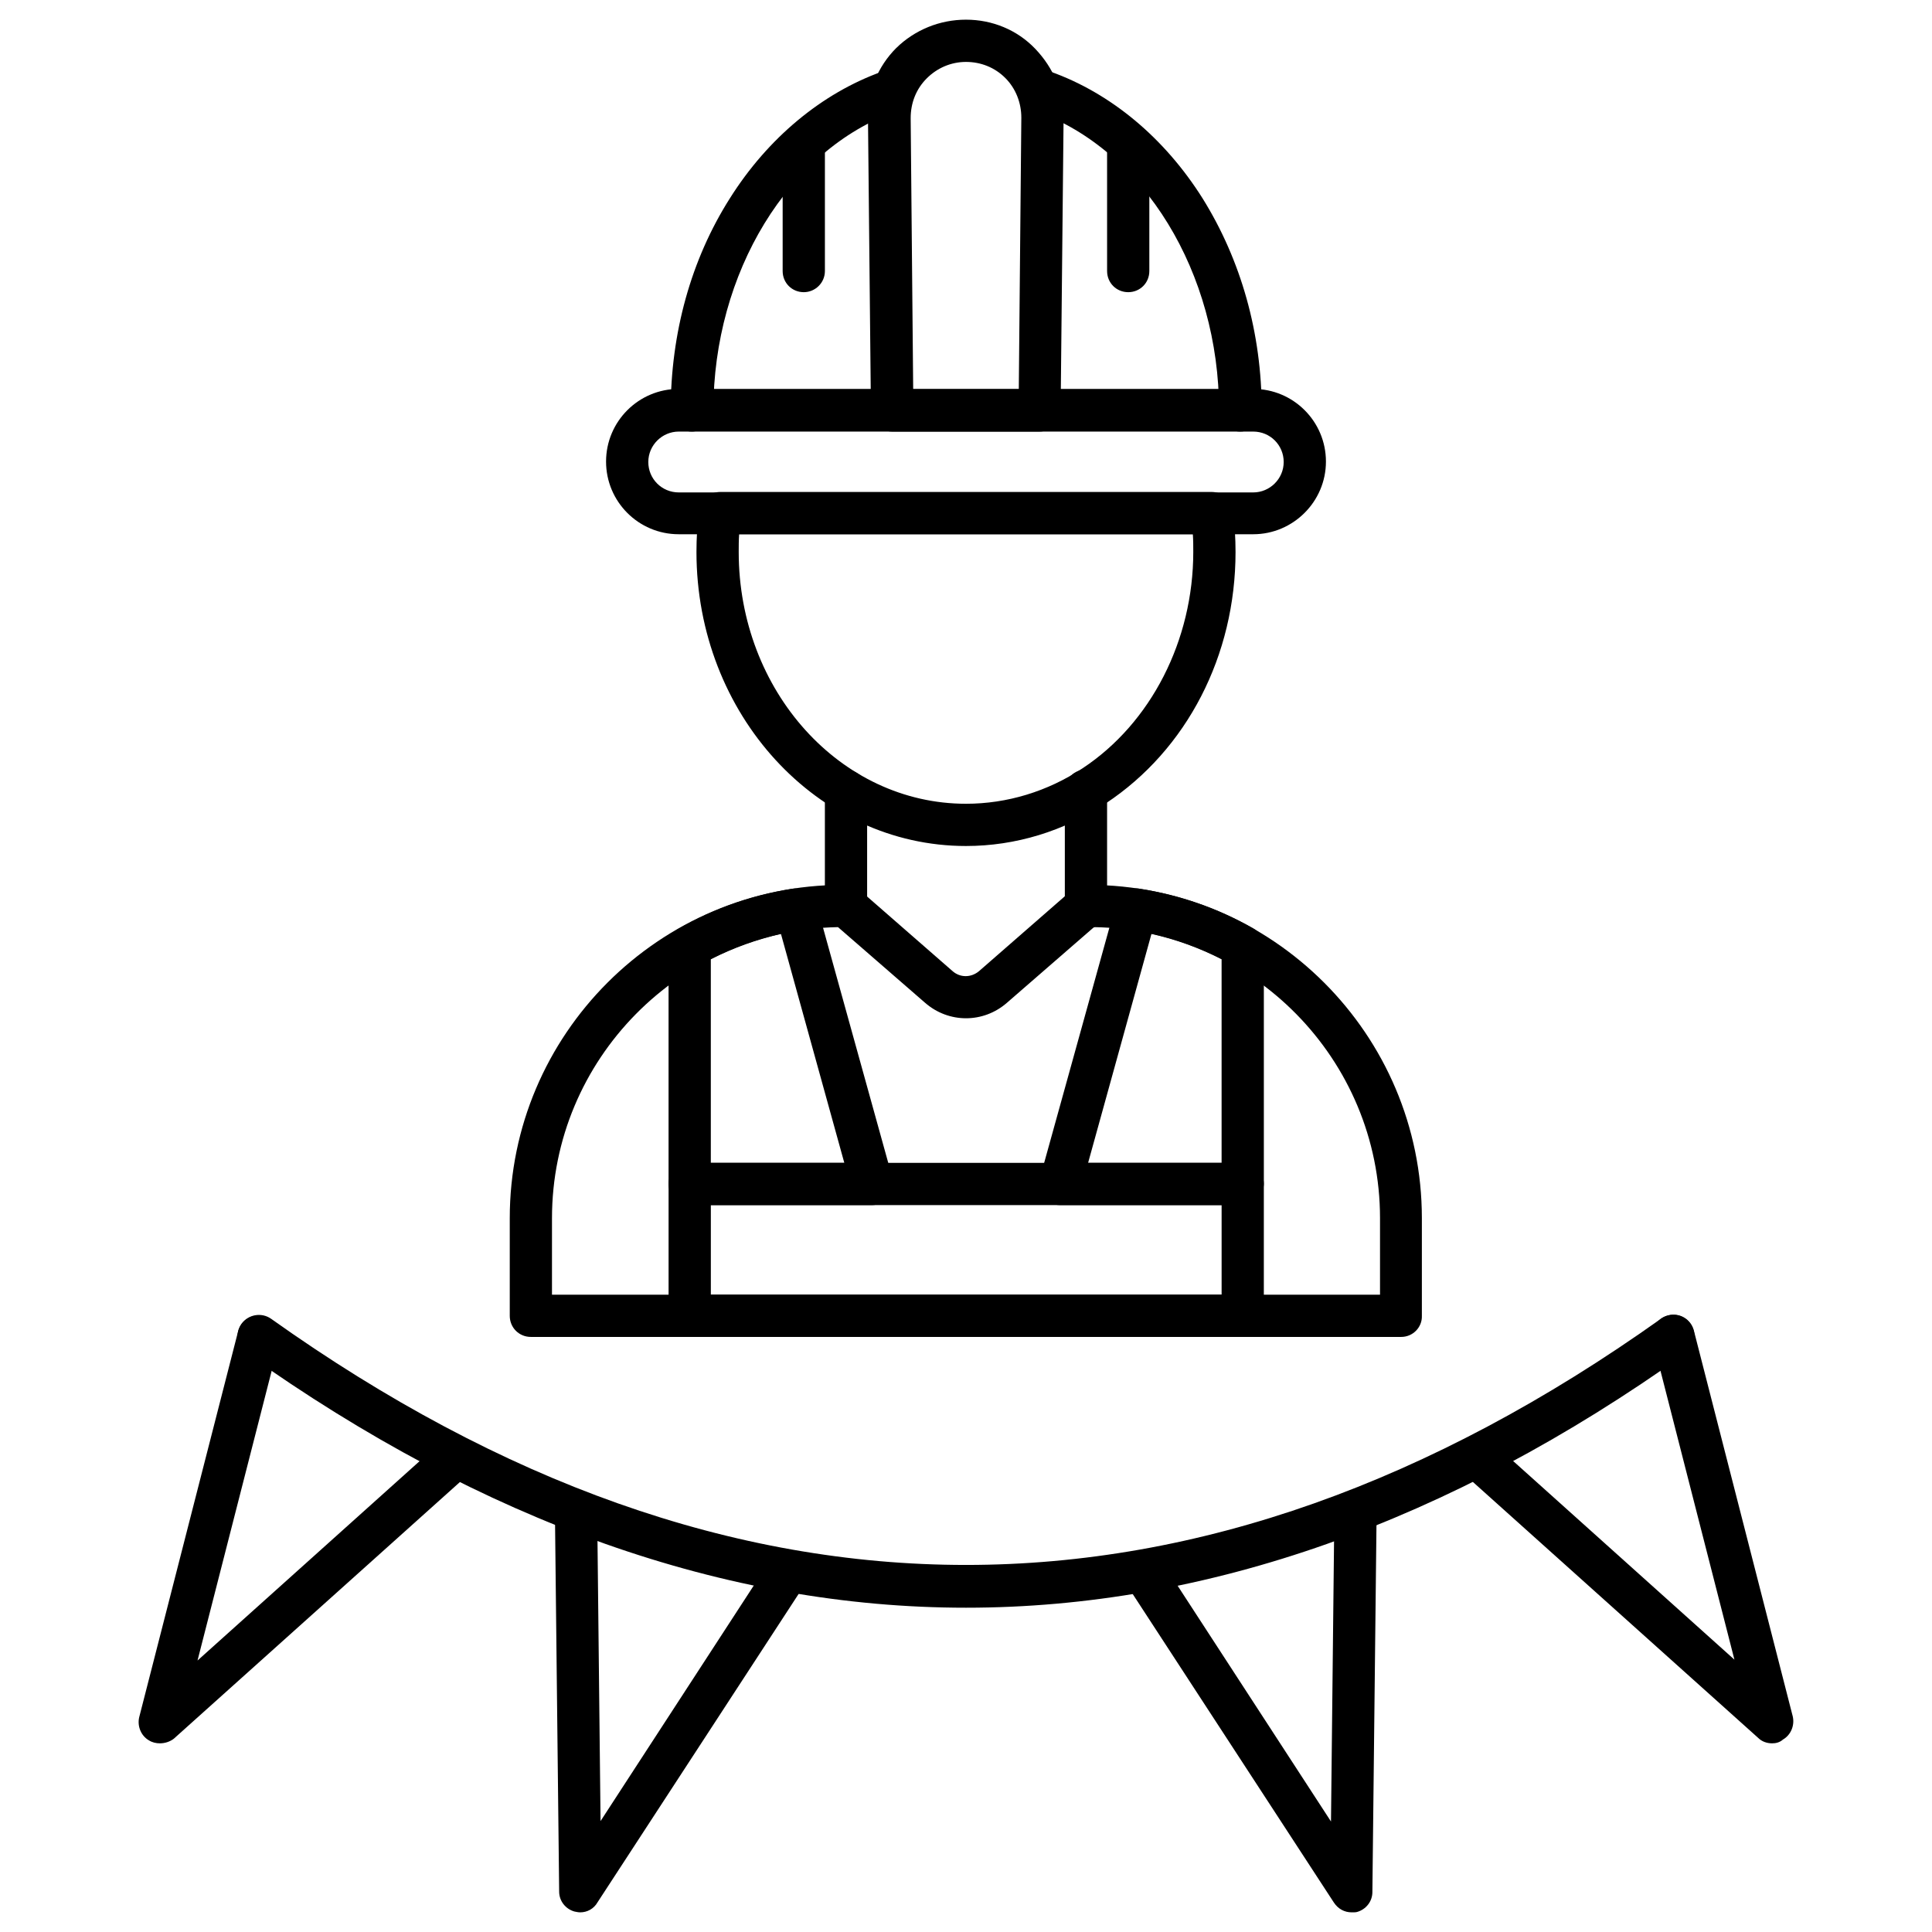
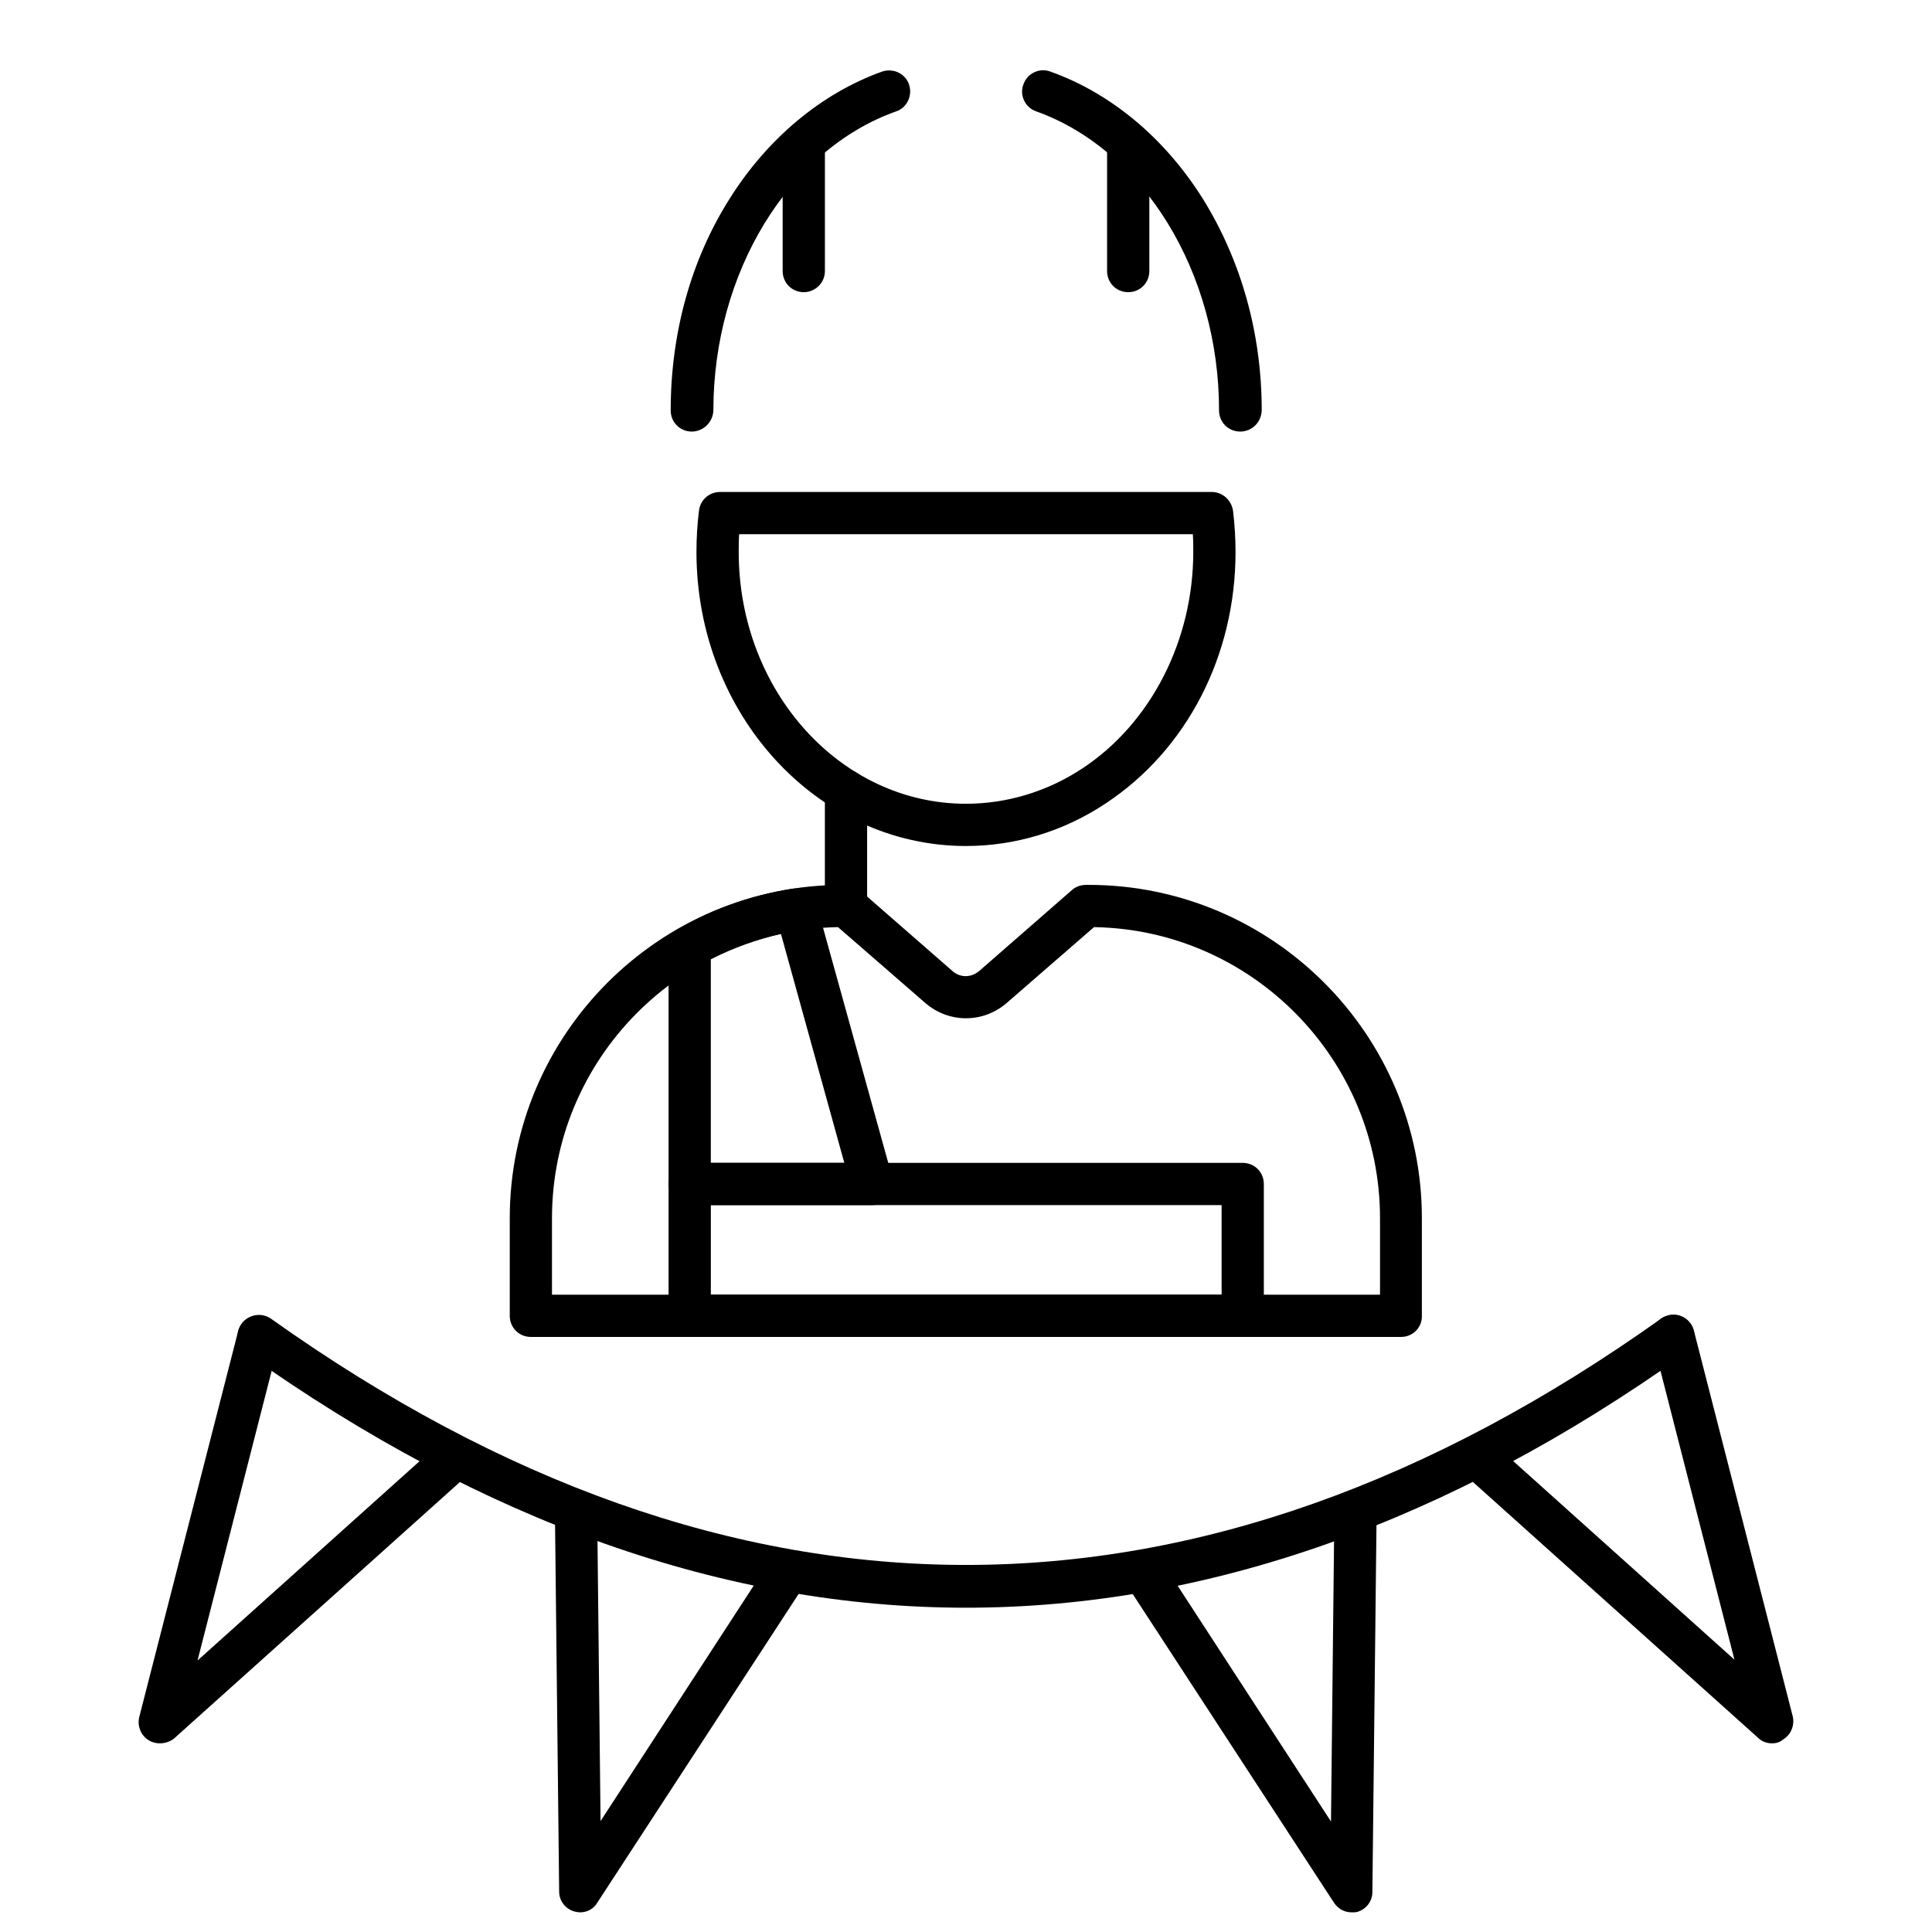
<svg xmlns="http://www.w3.org/2000/svg" fill="#000000" width="800px" height="800px" version="1.1" viewBox="144 144 512 512">
  <g>
    <path d="m400 570.06c-63.703 0-127.86-22.727-190.66-67.398-2.574-1.793-3.137-5.262-1.344-7.836 1.793-2.465 5.262-3.137 7.836-1.344 122.26 86.992 246.08 86.992 368.34 0 2.574-1.793 6.047-1.23 7.836 1.344 1.793 2.574 1.23 6.047-1.344 7.836-62.805 44.781-126.96 67.398-190.66 67.398z" />
    <path d="m613.61 606c-1.344 0-2.688-0.449-3.695-1.457l-78.371-70.309c-2.352-2.016-2.465-5.598-0.449-7.949 2.016-2.352 5.598-2.465 7.949-0.449l64.598 57.992-21.609-84.418c-0.785-3.023 1.008-6.047 4.031-6.828 3.023-0.785 6.047 1.008 6.828 4.031l26.199 102.22c0.559 2.352-0.449 4.926-2.574 6.156-0.891 0.789-1.898 1.012-2.906 1.012z" />
    <path d="m502.21 650.79c-1.902 0-3.582-0.895-4.703-2.574l-55.195-84.641c-1.68-2.574-1.008-6.047 1.68-7.727 2.574-1.68 6.047-1.008 7.727 1.68l45.008 69.191 0.895-82.176c0-3.137 2.574-5.598 5.711-5.484 3.137 0 5.598 2.574 5.484 5.711l-1.121 100.65c0 2.465-1.68 4.59-4.031 5.262-0.332 0.109-0.891 0.109-1.453 0.109z" />
    <path d="m186.38 606c-1.008 0-2.016-0.223-2.91-0.785-2.129-1.23-3.137-3.805-2.574-6.156l26.199-102.22c0.785-3.023 3.805-4.812 6.828-4.031 3.023 0.785 4.812 3.805 4.031 6.828l-21.609 84.418 64.598-57.992c2.352-2.016 5.82-1.902 7.949 0.449 2.016 2.352 1.902 5.82-0.449 7.949l-78.371 70.309c-1.004 0.785-2.348 1.23-3.691 1.23z" />
    <path d="m297.78 650.79c-0.559 0-1.008-0.113-1.566-0.223-2.352-0.672-4.031-2.801-4.031-5.262l-1.121-100.65c0-3.137 2.465-5.598 5.484-5.711h0.113c3.023 0 5.598 2.465 5.598 5.484l0.895 82.176 45.008-69.191c1.68-2.574 5.148-3.359 7.727-1.68 2.574 1.68 3.359 5.148 1.68 7.727l-55.195 84.641c-1.008 1.789-2.797 2.688-4.59 2.688z" />
-     <path d="m476.13 285.58h-152.26c-10.637 0-19.258-8.621-19.258-19.258 0-10.637 8.621-19.258 19.258-19.258h152.26c10.637 0 19.258 8.621 19.258 19.258 0 10.637-8.734 19.258-19.258 19.258zm-152.26-27.207c-4.367 0-8.062 3.582-8.062 8.062 0 4.477 3.582 8.062 8.062 8.062h152.26c4.367 0 8.062-3.582 8.062-8.062 0-4.477-3.582-8.062-8.062-8.062z" />
    <path d="m400 368.2c-39.41 0-71.43-34.93-71.43-77.922 0-3.695 0.223-7.391 0.672-10.973 0.336-2.801 2.688-4.926 5.598-4.926h130.32c2.801 0 5.148 2.129 5.598 4.926 0.449 3.695 0.672 7.391 0.672 10.973 0 27.43-12.875 52.395-34.371 66.613-11.086 7.391-23.961 11.309-37.059 11.309zm-60.121-82.625c-0.113 1.566-0.113 3.137-0.113 4.703 0 36.836 26.98 66.727 60.234 66.727 10.859 0 21.609-3.246 30.898-9.406 18.137-11.98 29.332-33.922 29.332-57.324 0-1.566 0-3.137-0.113-4.703z" />
-     <path d="m431.79 390.14c-3.137 0-5.598-2.465-5.598-5.598v-31.012c0-3.137 2.465-5.598 5.598-5.598 3.137 0 5.598 2.465 5.598 5.598v31.012c0 3.137-2.461 5.598-5.598 5.598z" />
    <path d="m368.2 389.7c-3.137 0-5.598-2.465-5.598-5.598v-30.453c0-3.137 2.465-5.598 5.598-5.598 3.137 0 5.598 2.465 5.598 5.598v30.453c0 3.023-2.574 5.598-5.598 5.598z" />
    <path d="m515.32 498.3h-230.63c-3.137 0-5.598-2.465-5.598-5.598v-25.863c0-48.703 39.633-88.336 88.336-88.336h0.672c1.344 0 2.688 0.449 3.695 1.344l24.629 21.496c2.016 1.793 4.926 1.793 7.055 0l24.629-21.496c1.008-0.895 2.352-1.344 3.695-1.344h0.672c48.703 0 88.336 39.633 88.336 88.336v25.863c0.109 3.023-2.356 5.598-5.488 5.598zm-225.04-11.195h219.44v-20.266c0-42.098-33.922-76.469-75.797-77.141l-23.062 20.039c-6.269 5.484-15.449 5.484-21.719 0l-23.062-20.039c-41.871 0.785-75.797 35.043-75.797 77.141z" />
    <path d="m375.03 463.37h-48.254c-3.137 0-5.598-2.465-5.598-5.598v-62.922c0-2.016 1.121-3.918 2.801-4.812 9.406-5.375 19.48-8.844 30.117-10.523 2.801-0.449 5.484 1.344 6.269 4.031l20.152 72.66c0.449 1.68 0.113 3.469-0.895 4.926-1.234 1.344-2.801 2.238-4.594 2.238zm-42.656-11.195h35.379l-16.793-60.68c-6.383 1.457-12.652 3.695-18.586 6.719z" />
-     <path d="m473.22 463.37h-48.254c-1.793 0-3.359-0.785-4.477-2.238-1.008-1.344-1.457-3.246-0.895-4.926l20.152-72.66c0.785-2.688 3.469-4.477 6.269-4.031 10.637 1.68 20.711 5.148 30.117 10.523 1.793 1.008 2.801 2.801 2.801 4.812v62.922c-0.117 3.023-2.578 5.598-5.715 5.598zm-40.863-11.195h35.379v-53.965c-5.934-3.023-12.09-5.262-18.586-6.719z" />
    <path d="m473.22 498.3h-146.44c-3.137 0-5.598-2.465-5.598-5.598v-34.93c0-3.137 2.465-5.598 5.598-5.598h146.55c3.137 0 5.598 2.465 5.598 5.598v34.93c-0.109 3.023-2.57 5.598-5.707 5.598zm-140.84-11.195h135.36v-23.734h-135.36z" />
    <path d="m472.66 258.37c-3.137 0-5.598-2.465-5.598-5.598 0-36.5-19.93-69.078-48.477-79.266-2.91-1.008-4.477-4.254-3.359-7.164 1.008-2.91 4.254-4.477 7.164-3.359 16.012 5.711 30.23 17.578 40.305 33.586 10.188 16.348 15.676 35.715 15.676 56.203-0.113 3.137-2.578 5.598-5.711 5.598zm-145.32 0c-3.137 0-5.598-2.465-5.598-5.598 0-20.488 5.375-39.969 15.676-56.203 10.078-16.012 24.406-27.879 40.305-33.586 2.91-1.008 6.156 0.449 7.164 3.359 1.008 2.91-0.449 6.156-3.359 7.164-28.551 10.078-48.477 42.77-48.477 79.266-0.113 3.137-2.691 5.598-5.711 5.598z" />
    <path d="m442.99 221.43c-3.137 0-5.598-2.465-5.598-5.598l-0.004-32.133c0-3.137 2.465-5.598 5.598-5.598 3.137 0 5.598 2.465 5.598 5.598v32.133c0.004 3.137-2.461 5.598-5.594 5.598z" />
    <path d="m357.01 221.43c-3.137 0-5.598-2.465-5.598-5.598v-32.133c0-3.137 2.465-5.598 5.598-5.598 3.137 0 5.598 2.465 5.598 5.598v32.133c0 3.137-2.574 5.598-5.598 5.598z" />
-     <path d="m419.48 258.37h-39.074c-3.023 0-5.598-2.465-5.598-5.598l-0.785-77.586c-0.113-6.941 2.574-13.547 7.5-18.473 4.93-4.816 11.535-7.5 18.477-7.5s13.547 2.688 18.359 7.727c4.812 5.039 7.613 11.531 7.5 18.473l-0.785 77.586c0.004 2.91-2.461 5.371-5.594 5.371zm-33.477-11.195h27.988l0.672-71.988c0-3.918-1.457-7.727-4.254-10.523-2.797-2.801-6.492-4.254-10.41-4.254s-7.613 1.566-10.41 4.367c-2.801 2.801-4.254 6.492-4.254 10.523z" />
  </g>
</svg>